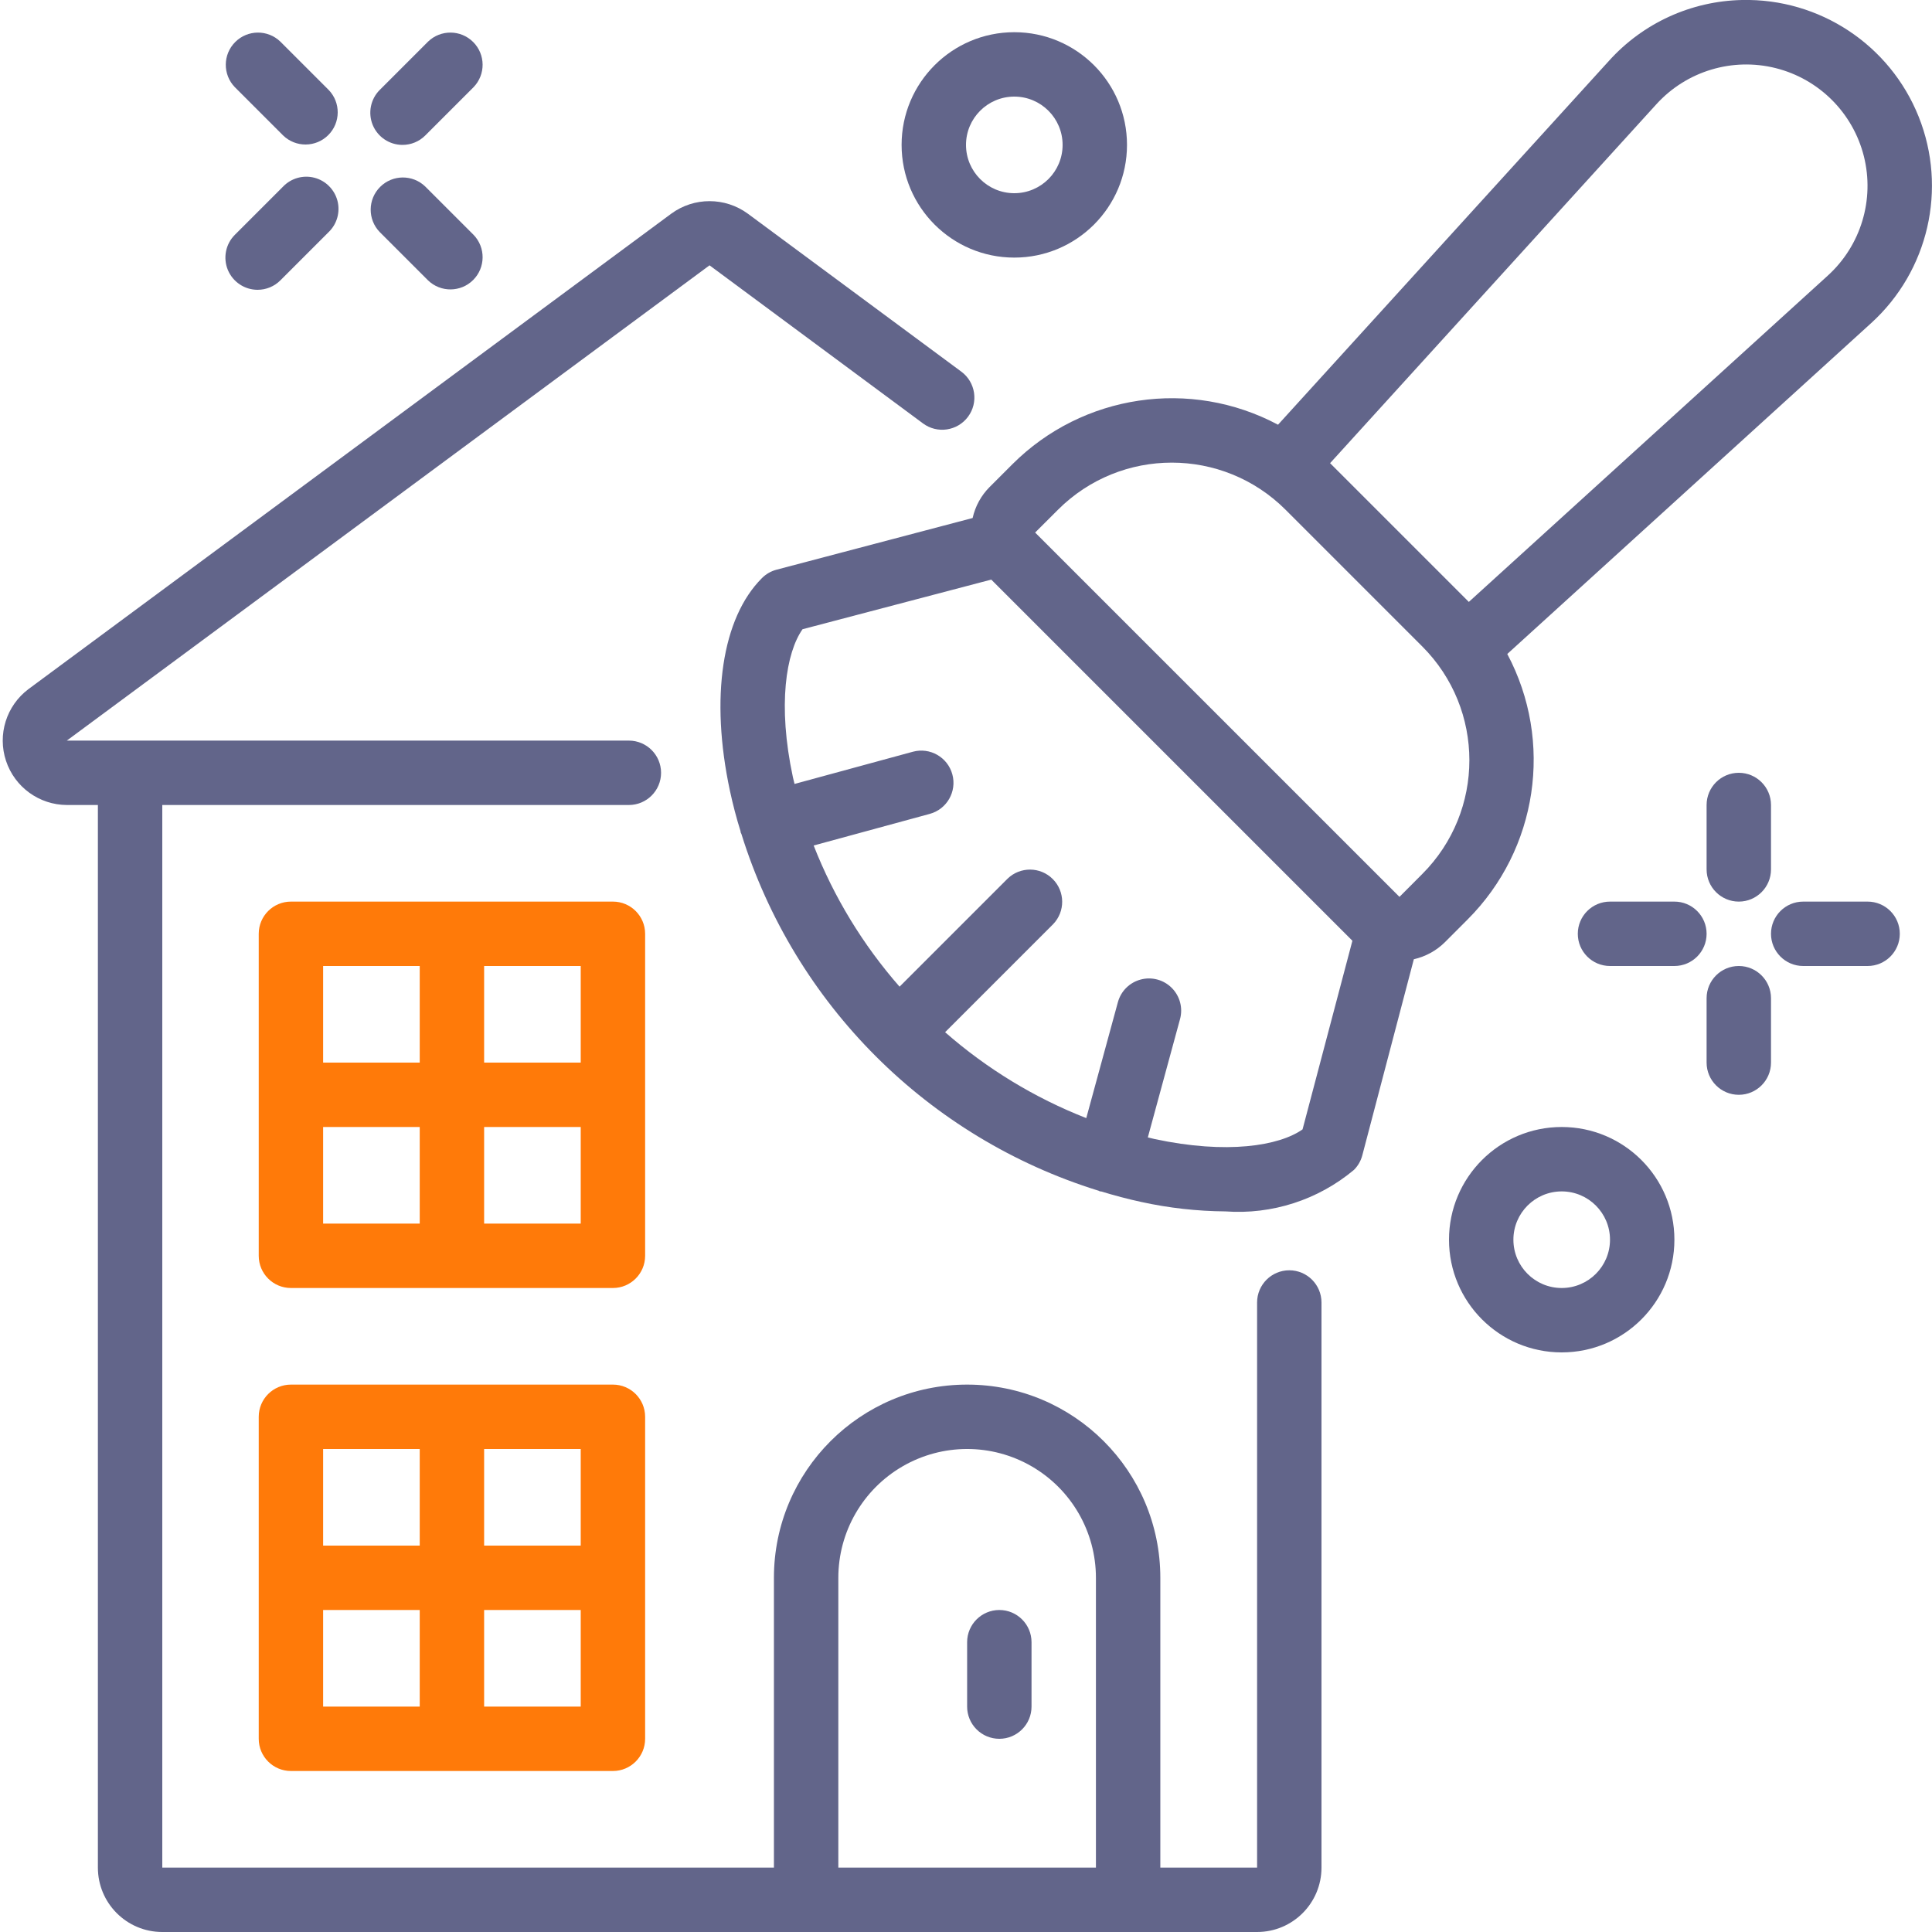
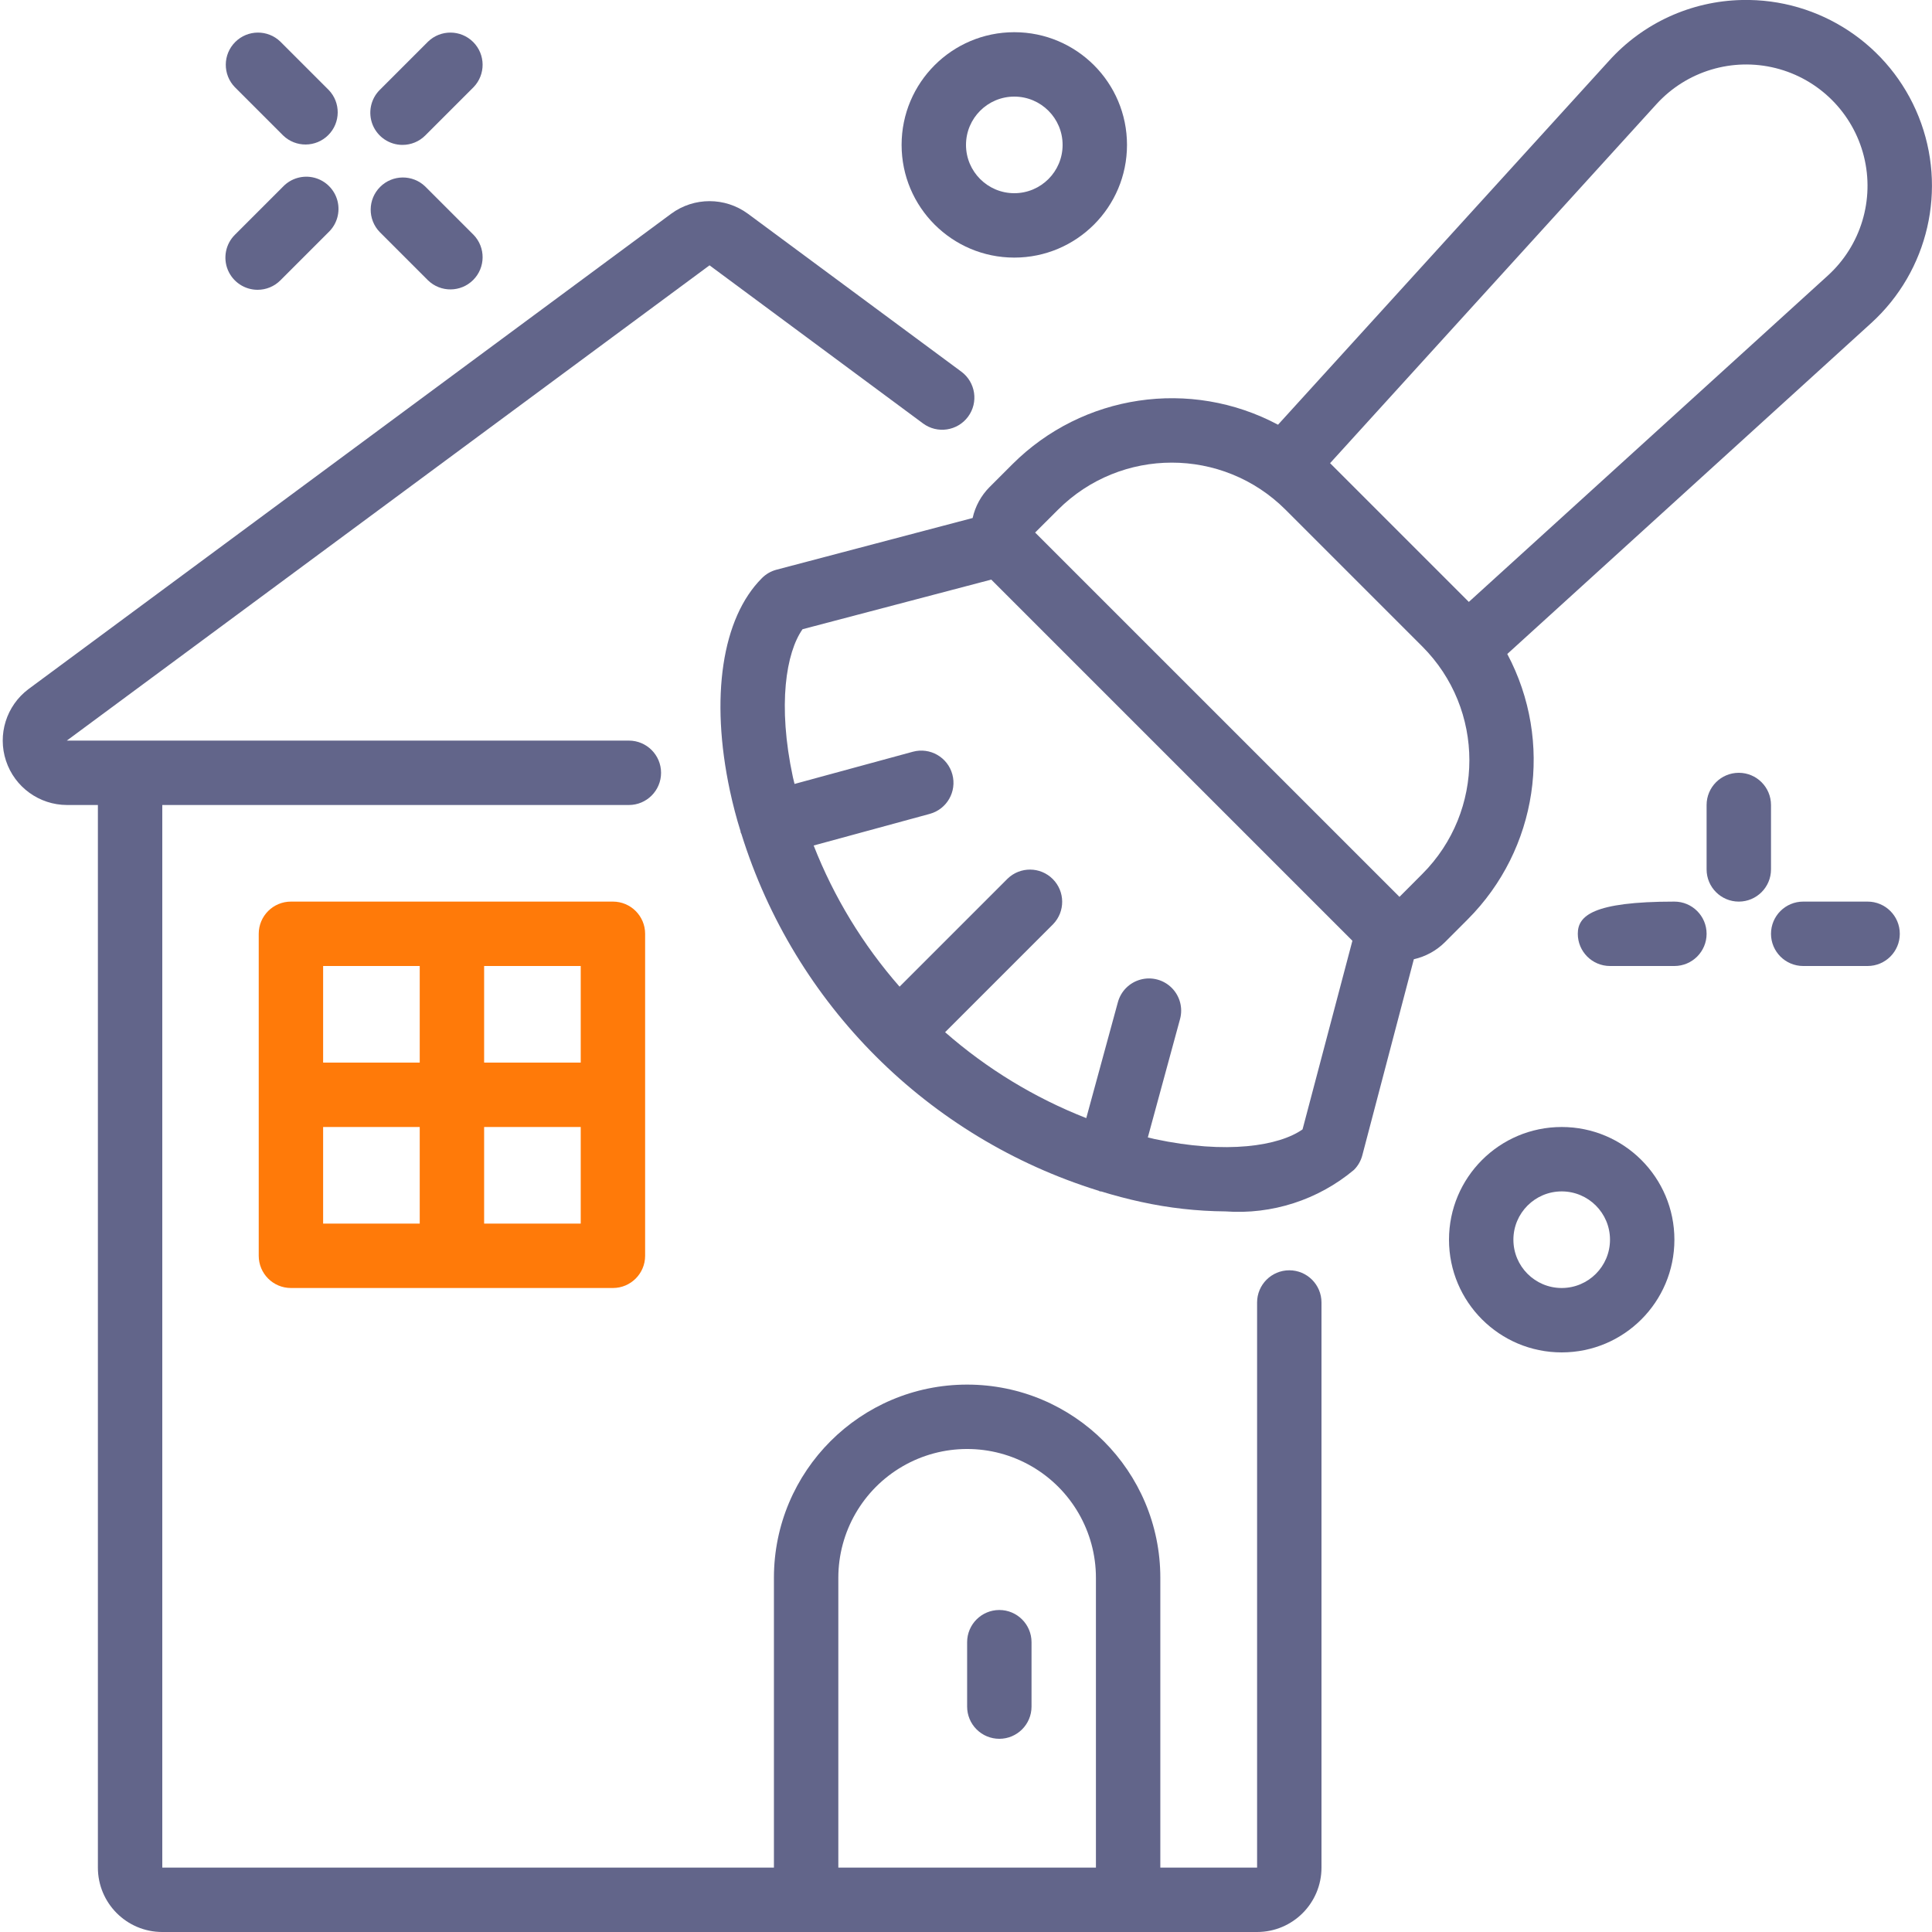
<svg xmlns="http://www.w3.org/2000/svg" width="60" height="60" viewBox="0 0 60 60" fill="none">
  <g clip-path="url(#clip0_52_1643)">
    <path d="M2.08 25H3.04V58C3.04 59.105 3.935 60 5.04 60H39.04C40.145 60 41.04 59.105 41.04 58V40.45C41.04 39.898 40.592 39.45 40.04 39.45C39.488 39.45 39.04 39.898 39.04 40.45V58H36.035V49C36.035 45.686 33.349 43 30.035 43C26.721 43 24.035 45.686 24.035 49V58H5.04V25H19.53C20.082 25 20.53 24.552 20.53 24C20.53 23.448 20.082 23 19.53 23H4.059C4.052 23 4.047 23 4.04 23C4.033 23 4.028 23 4.021 23H2.075L22.035 8.24L28.665 13.15C29.109 13.479 29.735 13.385 30.064 12.941C30.393 12.497 30.299 11.871 29.855 11.542L23.226 6.637C22.517 6.117 21.553 6.117 20.845 6.637L0.885 21.4C0.197 21.916 -0.084 22.814 0.187 23.63C0.458 24.446 1.22 24.998 2.08 25ZM26.035 49C26.035 47.571 26.797 46.251 28.035 45.536C29.273 44.821 30.797 44.821 32.035 45.536C33.273 46.251 34.035 47.571 34.035 49V58H26.035V49Z" fill="#62658A" />
-     <path d="M9.035 55H19.035C19.587 55 20.035 54.552 20.035 54V44C20.035 43.448 19.587 43 19.035 43H9.035C8.483 43 8.035 43.448 8.035 44V54C8.035 54.552 8.483 55 9.035 55ZM10.035 50H13.035V53H10.035V50ZM15.035 53V50H18.035V53H15.035ZM18.035 48H15.035V45H18.035V48ZM13.035 45V48H10.035V45H13.035Z" fill="#FF7A09" />
    <path d="M20.035 29C20.035 28.448 19.587 28 19.035 28H9.035C8.483 28 8.035 28.448 8.035 29V39C8.035 39.552 8.483 40 9.035 40H19.035C19.587 40 20.035 39.552 20.035 39V29ZM18.035 33H15.035V30H18.035V33ZM13.035 30V33H10.035V30H13.035ZM10.035 35H13.035V38H10.035V35ZM15.035 38V35H18.035V38H15.035Z" fill="#FF7A09" />
    <path d="M31.035 54C31.587 54 32.035 53.552 32.035 53V51C32.035 50.448 31.587 50 31.035 50C30.483 50 30.035 50.448 30.035 51V53C30.035 53.265 30.14 53.52 30.328 53.707C30.515 53.895 30.77 54 31.035 54Z" fill="#62658A" />
    <path d="M31.441 14.417L30.733 15.125C30.47 15.389 30.287 15.723 30.206 16.087L24.117 17.692C23.945 17.737 23.788 17.827 23.663 17.953C22.42 19.195 22.049 21.665 22.669 24.561C22.76 24.983 22.869 25.403 23 25.82V25.845C23 25.853 23.019 25.88 23.025 25.899C24.673 31.192 28.82 35.335 34.114 36.978C34.129 36.978 34.139 36.994 34.155 36.999C34.171 37.004 34.177 36.999 34.189 36.999C34.603 37.125 35.02 37.237 35.439 37.327C36.298 37.516 37.175 37.614 38.055 37.621C39.502 37.726 40.934 37.264 42.047 36.333C42.173 36.208 42.263 36.051 42.308 35.879L43.908 29.79C44.272 29.708 44.606 29.525 44.871 29.263L45.578 28.555C47.756 26.376 48.256 23.03 46.81 20.31L58.11 10.035C59.891 8.416 60.48 5.861 59.587 3.626C58.694 1.391 56.506 -0.054 54.1 2.40171e-05C52.522 0.032 51.027 0.715 49.97 1.887L39.69 13.19C36.97 11.741 33.622 12.239 31.441 14.417ZM40.452 35.074C39.728 35.585 38.104 35.855 35.858 35.374C35.795 35.36 35.715 35.339 35.647 35.323L36.647 31.649C36.741 31.304 36.644 30.936 36.392 30.682C36.14 30.428 35.772 30.328 35.427 30.42C35.081 30.511 34.811 30.779 34.717 31.124L33.735 34.724C32.13 34.095 30.647 33.192 29.351 32.056L32.706 28.701C33.085 28.309 33.08 27.685 32.694 27.299C32.308 26.913 31.684 26.908 31.292 27.287L27.937 30.642C26.801 29.346 25.898 27.863 25.269 26.258L28.874 25.276C29.407 25.131 29.721 24.581 29.576 24.049C29.431 23.516 28.882 23.201 28.349 23.346L24.675 24.346C24.659 24.278 24.638 24.198 24.624 24.135C24.143 21.888 24.414 20.265 24.924 19.541L30.784 18L42 29.216L40.452 35.074ZM44.168 27.145L43.462 27.853L32.147 16.539L32.855 15.832C34.808 13.879 37.973 13.879 39.926 15.832L44.168 20.074C46.121 22.027 46.121 25.192 44.168 27.145ZM51.444 3.233C52.379 2.207 53.802 1.778 55.148 2.116C56.494 2.455 57.545 3.506 57.884 4.852C58.222 6.198 57.793 7.621 56.767 8.556L45.616 18.693L41.307 14.384L51.444 3.233Z" fill="#62658A" />
    <path d="M45 38.5C45 40.433 46.567 42 48.5 42C50.433 42 52 40.433 52 38.5C52 36.567 50.433 35 48.5 35C46.567 35 45 36.567 45 38.5ZM50 38.5C50 39.328 49.328 40 48.5 40C47.672 40 47 39.328 47 38.5C47 37.672 47.672 37 48.5 37C49.328 37 50 37.672 50 38.5Z" fill="#62658A" />
    <path d="M31.5 8C33.433 8 35 6.433 35 4.5C35 2.567 33.433 1 31.5 1C29.567 1 28 2.567 28 4.5C28 6.433 29.567 8 31.5 8ZM31.5 3C32.328 3 33 3.672 33 4.5C33 5.328 32.328 6 31.5 6C30.672 6 30 5.328 30 4.5C30 3.672 30.672 3 31.5 3Z" fill="#62658A" />
    <path d="M54 24C53.448 24 53 24.448 53 25V27C53 27.552 53.448 28 54 28C54.552 28 55 27.552 55 27V25C55 24.448 54.552 24 54 24Z" fill="#62658A" />
-     <path d="M53 31V33C53 33.552 53.448 34 54 34C54.552 34 55 33.552 55 33V31C55 30.448 54.552 30 54 30C53.448 30 53 30.448 53 31Z" fill="#62658A" />
    <path d="M58 28H56C55.448 28 55 28.448 55 29C55 29.552 55.448 30 56 30H58C58.552 30 59 29.552 59 29C59 28.448 58.552 28 58 28Z" fill="#62658A" />
-     <path d="M53 29C53 28.448 52.552 28 52 28H50C49.448 28 49 28.448 49 29C49 29.552 49.448 30 50 30H52C52.552 30 53 29.552 53 29Z" fill="#62658A" />
+     <path d="M53 29C53 28.448 52.552 28 52 28C49.448 28 49 28.448 49 29C49 29.552 49.448 30 50 30H52C52.552 30 53 29.552 53 29Z" fill="#62658A" />
    <path d="M13.293 8.707C13.685 9.086 14.309 9.081 14.695 8.695C15.081 8.309 15.086 7.685 14.707 7.293L13.207 5.793C12.815 5.414 12.191 5.419 11.805 5.805C11.419 6.191 11.414 6.815 11.793 7.207L13.293 8.707Z" fill="#62658A" />
    <path d="M8.793 4.207C9.185 4.586 9.809 4.581 10.195 4.195C10.581 3.809 10.586 3.185 10.207 2.793L8.707 1.293C8.315 0.914 7.691 0.919 7.305 1.305C6.919 1.691 6.914 2.315 7.293 2.707L8.793 4.207Z" fill="#62658A" />
    <path d="M8 9C8.265 9 8.52 8.895 8.707 8.707L10.207 7.207C10.467 6.956 10.571 6.584 10.48 6.235C10.388 5.885 10.115 5.612 9.766 5.52C9.416 5.429 9.044 5.533 8.793 5.793L7.293 7.293C7.007 7.579 6.922 8.009 7.076 8.383C7.231 8.756 7.596 9 8 9Z" fill="#62658A" />
    <path d="M12.5 4.5C12.765 4.5 13.02 4.395 13.207 4.207L14.707 2.707C15.086 2.315 15.081 1.691 14.695 1.305C14.309 0.919 13.685 0.914 13.293 1.293L11.793 2.793C11.507 3.079 11.422 3.509 11.576 3.883C11.731 4.256 12.096 4.5 12.5 4.5Z" fill="#62658A" />
  </g>
  <defs>
    <clipPath id="clip0_52_1643">
      <rect width="60" height="60" fill="white" />
    </clipPath>
  </defs>
</svg>